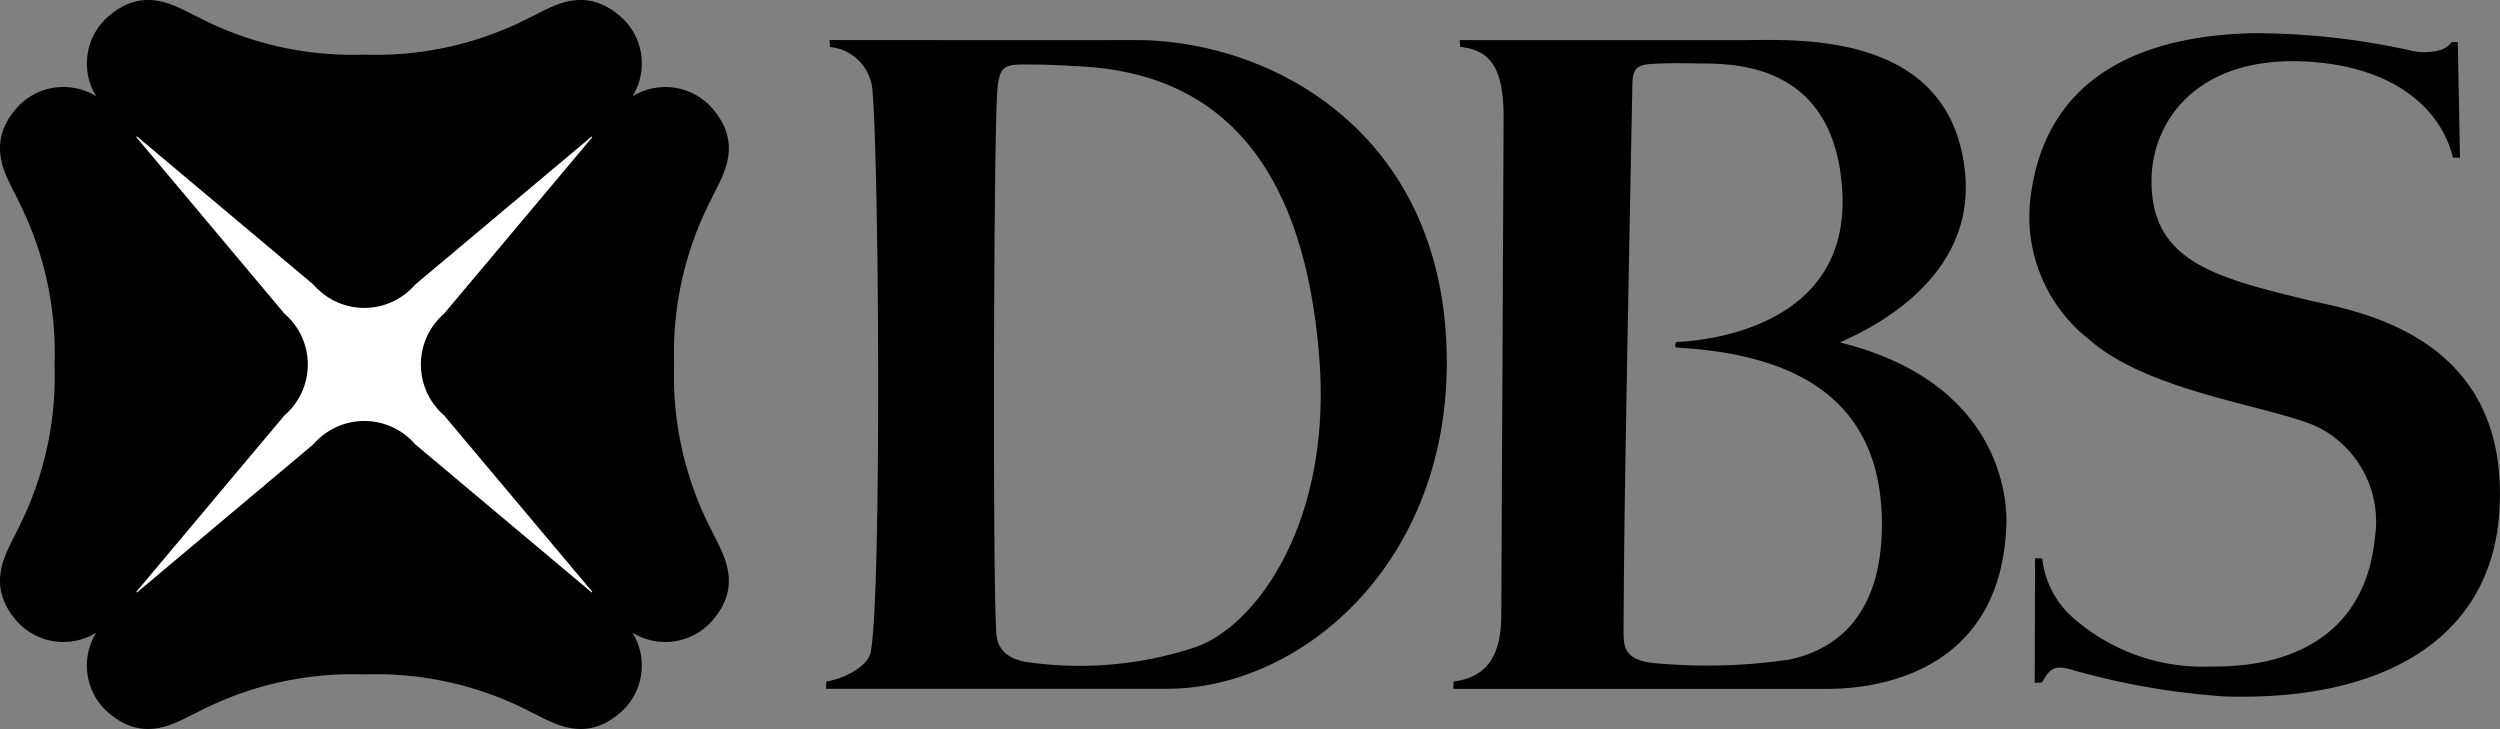
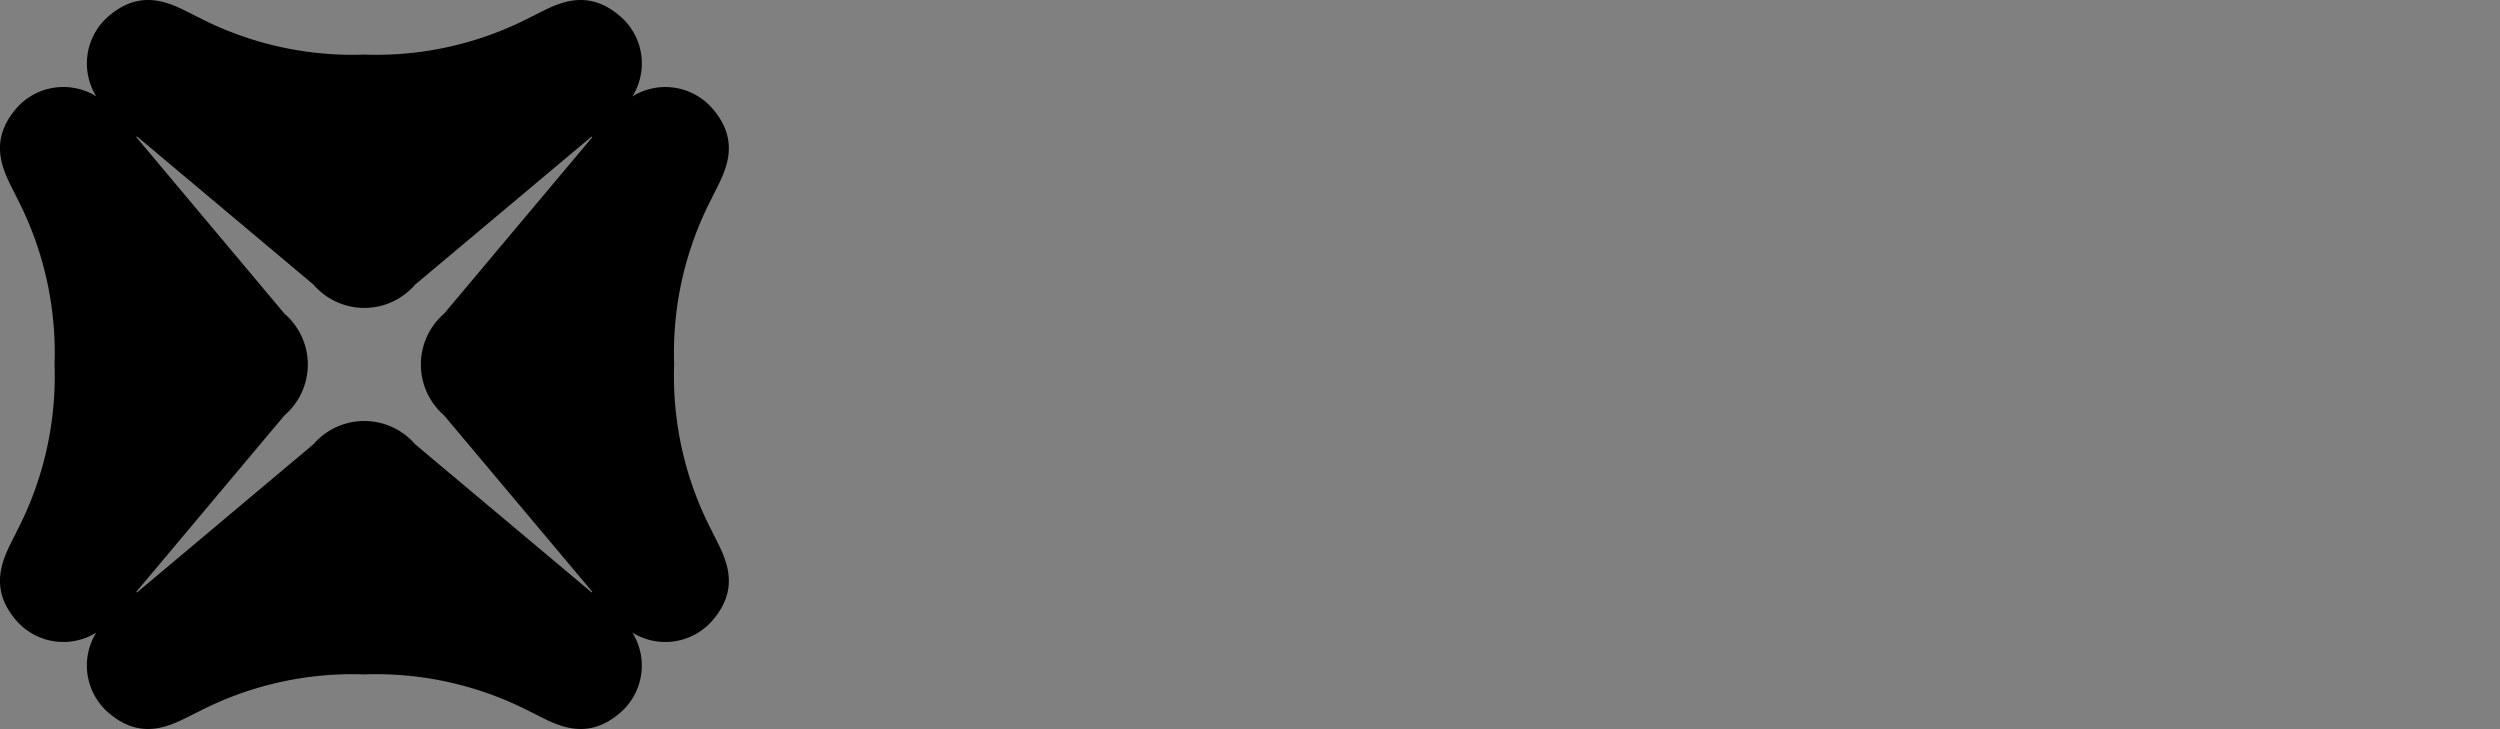
<svg xmlns="http://www.w3.org/2000/svg" width="113.486" height="33.092" viewBox="0 0 113.486 33.092">
  <rect x="0" y="0" width="113.486" height="33.092" fill="#808080" stroke="none" />
  <g id="Group_252" data-name="Group 252" transform="translate(-1597 -7368)">
    <g id="Group_251" data-name="Group 251" transform="translate(1597 7368)">
-       <path id="Path_596" data-name="Path 596" d="M218.626,663.407h22.08v22.077h-22.08Z" transform="translate(-213.127 -657.9)" fill="#fff" />
      <path id="Path_597" data-name="Path 597" d="M238.642,669.354v-.005a15.206,15.206,0,0,1,1.706-7.541c.466-.991,1.5-2.448-.023-4.138a2.833,2.833,0,0,0-3.579-.486,2.825,2.825,0,0,0-.484-3.579c-1.689-1.52-3.148-.489-4.138-.02a15.24,15.24,0,0,1-7.546,1.7h0a15.233,15.233,0,0,1-7.543-1.7c-.993-.469-2.445-1.5-4.137.02a2.831,2.831,0,0,0-.487,3.576,2.835,2.835,0,0,0-3.578.487c-1.511,1.691-.485,3.148-.016,4.137a15.28,15.28,0,0,1,1.7,7.543v.005a15.27,15.27,0,0,1-1.7,7.542c-.469.99-1.495,2.451.016,4.14a2.836,2.836,0,0,0,3.578.487,2.829,2.829,0,0,0,.487,3.578c1.691,1.52,3.144.487,4.137.02a15.231,15.231,0,0,1,7.543-1.7h0a15.241,15.241,0,0,1,7.546,1.7c.99.467,2.449,1.5,4.138-.02a2.83,2.83,0,0,0,.484-3.578,2.834,2.834,0,0,0,3.579-.487c1.522-1.688.49-3.149.023-4.138a15.213,15.213,0,0,1-1.706-7.543ZM234.9,679.7l-8.015-6.727a3.051,3.051,0,0,0-4.617,0l-8.009,6.727-.033-.026,6.725-8.01a3.045,3.045,0,0,0,0-4.621l-6.725-8.014.031-.031,8.012,6.727a3.047,3.047,0,0,0,4.617,0l8.01-6.72.033.027-6.728,8.011a3.057,3.057,0,0,0,0,4.621l6.728,8.008-.028.029Z" transform="translate(-208.04 -652.806)" />
-       <path id="Path_598" data-name="Path 598" d="M354.008,656.115l.283,0,.1,5.249-.318-.005c-.522-2.132-2.576-4.148-6.685-4.363-4.868-.254-6.979,2.646-7,5.385-.031,3.652,2.811,4.4,7.022,5.426,2,.487,9.348,1.448,8.761,9.711-.418,5.777-5.4,8.521-12.456,8.3a33.332,33.332,0,0,1-7.028-1.234c-.766-.213-.953.04-1.269.6l-.332.017.015-5.662.325.018a4.218,4.218,0,0,0,1.241,2.546,8.913,8.913,0,0,0,6.433,2.357c3.838.046,7.006-1.571,7.43-5.857a4.811,4.811,0,0,0-2.584-5.01c-2.022-.946-7.626-1.569-10.349-3.945a7.084,7.084,0,0,1-2.707-6.437c.717-5.925,5.65-7.4,10.1-7.5a32.711,32.711,0,0,1,7.134.781,2.669,2.669,0,0,0,1.431-.035.951.951,0,0,0,.454-.346Zm-27.763,13.634c7.215,1.79,7.65,6.992,7.545,8.458-.319,6.52-5.853,7.267-8.081,7.267H308.69l.017-.333c1.236-.164,2.164-.844,2.164-3.018l.105-22.451c.023-2.442-.618-3.183-1.97-3.341l-.023-.306h12.873c2.361,0,9.465-.473,10.072,6.067.487,5.234-5.258,7.425-5.683,7.656Zm1.9,8.5c.13-6.327-4.51-8-9.315-8.266-.1-.006-.066-.248.01-.256,1.565-.062,7.775-.783,7.516-6.709-.255-5.78-4.64-5.908-6.24-5.931-1.3-.018-1.591-.018-2.14.005-.929.041-1.163.1-1.158,1.123,0,.128-.21,10.4-.323,17.629-.064,3.927-.073,6.956-.073,6.956.015.716-.075,1.447,1.7,1.531a25.5,25.5,0,0,0,5.835-.188c1.516-.325,4.1-1.427,4.189-5.895Zm-33.917-22.224c6.125-.032,14.2,4.174,14.169,14.683-.024,9.134-6.616,14.763-12.719,14.763l-15.465,0,.018-.329c.874-.148,1.84-.695,2-1.272.515-2.2.4-22.341.086-25.662a2.135,2.135,0,0,0-1.914-1.869l-.025-.316s12.471.005,13.845,0Zm2.806,27.541c2.739-.99,6.139-5.672,5.58-13.053-.542-7.141-3.265-12.747-10.512-13.273,0,0-1.376-.1-2.523-.107-1.232-.007-1.5-.046-1.591,1.268-.162,2.464-.208,21.664-.046,24.442.018.378.061,1.292,1.642,1.448a16.709,16.709,0,0,0,7.451-.725Z" transform="translate(-242.721 -654.204)" />
    </g>
  </g>
</svg>